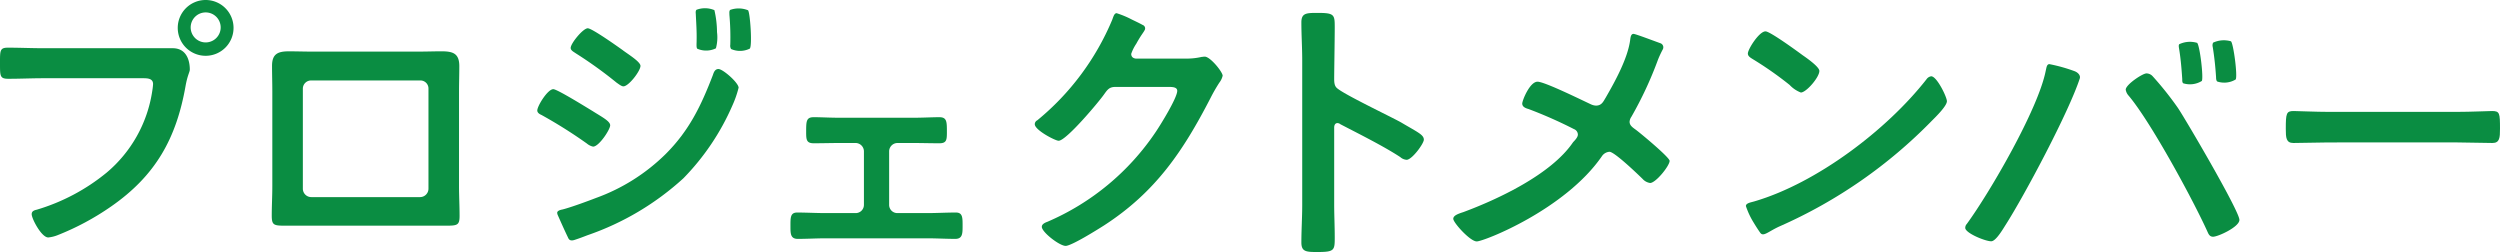
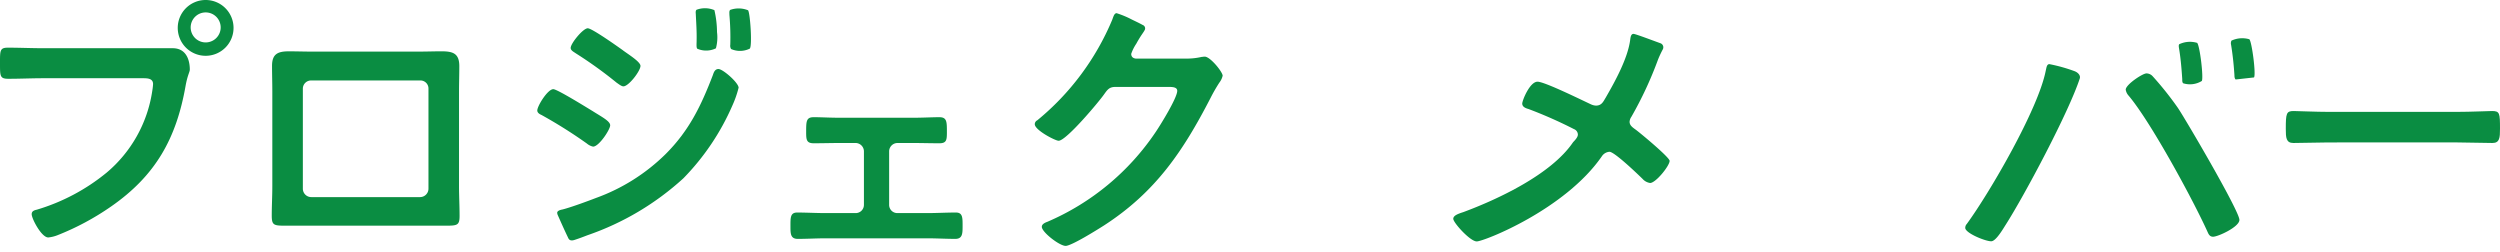
<svg xmlns="http://www.w3.org/2000/svg" width="326.646" height="32.933" viewBox="0 0 326.646 32.933">
  <defs>
    <clipPath id="a">
      <rect width="326.646" height="32.932" fill="#0a8d42" />
    </clipPath>
  </defs>
  <g transform="translate(0 0)" clip-path="url(#a)">
    <path d="M22.558,6.3c2.183,0,2.242,2.308,2.242,2.784,0,.329-.293.7-.55,2.124-1.209,6.886-3.919,11.723-9.707,15.752a34.23,34.23,0,0,1-7.033,3.773,4.472,4.472,0,0,1-1.209.293c-.88,0-2.162-2.454-2.162-3.04,0-.4.33-.513.659-.586a26.1,26.1,0,0,0,9.122-4.835,17.231,17.231,0,0,0,5.971-10.66A8.827,8.827,0,0,0,20,10.99c0-.7-.623-.769-1.282-.769H5.677c-1.539,0-3.04.073-4.579.073C0,10.294,0,9.964,0,8.315,0,6.631-.037,6.228,1.026,6.228c1.575,0,3.15.073,4.725.073Zm7.956-2.674A3.645,3.645,0,1,1,26.851,0a3.643,3.643,0,0,1,3.663,3.627m-5.6,0a1.96,1.96,0,0,0,3.919,0,1.96,1.96,0,1,0-3.919,0" transform="translate(0 0)" fill="#0a8d42" />
    <path d="M80.088,11.514c.952,0,1.9-.037,2.857-.037,1.5,0,2.345.256,2.345,1.942,0,1.1-.037,2.2-.037,3.261V29.1c0,1.282.073,2.6.073,3.883S85,34.262,83.275,34.262H62.8c-1.721,0-2.015,0-2.015-1.318,0-1.283.074-2.564.074-3.846V16.679c0-1.1-.037-2.2-.037-3.3,0-1.539.732-1.9,2.2-1.9.989,0,2.015.037,3,.037Zm-14.14,3.773a1.071,1.071,0,0,0-1.1,1.062V29.426a1.1,1.1,0,0,0,1.1,1.1H80.161a1.1,1.1,0,0,0,1.1-1.1V16.349a1.049,1.049,0,0,0-1.1-1.062Z" transform="translate(-25.278 -4.773)" fill="#0a8d42" />
    <path d="M122.272,19.943c.513,0,4.4,2.418,5.129,2.857,1.209.769,2.308,1.318,2.308,1.868s-1.465,2.784-2.235,2.784a1.852,1.852,0,0,1-.805-.4,62.105,62.105,0,0,0-5.935-3.736c-.256-.11-.55-.293-.55-.586,0-.586,1.356-2.784,2.088-2.784" transform="translate(-49.983 -8.294)" fill="#0a8d42" />
    <path d="M148.338,17.882a13.431,13.431,0,0,1-.805,2.308,31.618,31.618,0,0,1-6.411,9.525,35.9,35.9,0,0,1-12.528,7.436c-.477.183-1.086.422-1.754.633-.42.114-.639.011-.774-.3-.476-.989-.916-1.978-1.355-2.967a.856.856,0,0,1-.074-.293c0-.293.477-.4.7-.439,1.136-.293,3.224-1.063,4.359-1.5a25.061,25.061,0,0,0,9.122-5.751c3.077-3.077,4.616-6.3,6.154-10.293.11-.33.256-.806.733-.806.586,0,2.637,1.795,2.637,2.454" transform="translate(-51.835 -6.416)" fill="#0a8d42" />
    <path d="M134.5,9.228c.806.586,2.271,1.5,2.271,2.015,0,.659-1.539,2.674-2.234,2.674-.256,0-.659-.329-.879-.476a54.872,54.872,0,0,0-5.349-3.846c-.256-.183-.659-.366-.659-.7,0-.586,1.612-2.565,2.235-2.565.55,0,3.956,2.418,4.616,2.894" transform="translate(-53.087 -2.634)" fill="#0a8d42" />
    <path d="M158.061,2.092a13.016,13.016,0,0,1,.342,2.867,5.463,5.463,0,0,1-.144,2.119,2.886,2.886,0,0,1-2.439.05c-.148-.162-.072-.73-.081-1.119.025-1.166-.057-2.284-.11-3.427-.018-.182-.034-.416.1-.54a3.156,3.156,0,0,1,2.332.049" transform="translate(-64.719 -0.766)" fill="#0a8d42" />
    <path d="M165.589,2.127c.272.3.574,4.692.223,5.013a2.886,2.886,0,0,1-2.439.05.812.812,0,0,1-.106-.549,33.08,33.08,0,0,0-.115-3.92c.009-.207-.057-.495.106-.643a3.287,3.287,0,0,1,2.331.049" transform="translate(-67.85 -0.785)" fill="#0a8d42" />
    <path d="M192.785,26.288c1.245,0,2.564-.073,3.48-.073.989,0,.989.586.989,1.942,0,1.026-.037,1.465-.989,1.465-1.172,0-2.345-.036-3.48-.036h-1.978a1.1,1.1,0,0,0-1.1,1.062v7.033a1.071,1.071,0,0,0,1.1,1.063h3.919c1.209,0,2.454-.074,3.7-.074.916,0,.879.7.879,1.832,0,.952-.036,1.612-.952,1.612-1.209,0-2.418-.074-3.627-.074H181.393c-1.209,0-2.418.074-3.626.074-.953,0-.953-.7-.953-1.612,0-1.136-.037-1.832.879-1.832,1.209,0,2.491.074,3.7.074h3.92a1.072,1.072,0,0,0,1.1-1.063V30.647a1.1,1.1,0,0,0-1.1-1.062h-1.978c-1.136,0-2.308.036-3.48.036-.953,0-.989-.475-.989-1.465,0-1.392,0-1.942.989-1.942s2.125.073,3.48.073Z" transform="translate(-73.534 -10.902)" fill="#0a8d42" />
    <path d="M251.224,8.882a8.7,8.7,0,0,0,2.051-.22c.11,0,.256-.036.4-.036.732,0,2.344,2.015,2.344,2.491a2.334,2.334,0,0,1-.439.916,21.5,21.5,0,0,0-1.136,1.978c-3.59,6.96-7.18,12.308-13.92,16.667-.806.513-4.249,2.675-5.019,2.675-.806,0-3.114-1.795-3.114-2.491,0-.366.44-.55.733-.659a32.467,32.467,0,0,0,14.14-11.722c.623-.916,2.821-4.47,2.821-5.385,0-.477-.586-.513-1.1-.513h-6.96c-.843,0-1.062.366-1.539,1.026-.7.989-4.909,6.008-5.9,6.008-.44,0-3.114-1.392-3.114-2.161a.574.574,0,0,1,.33-.513,33.854,33.854,0,0,0,9.78-13.114c.147-.366.256-.879.586-.879a12.226,12.226,0,0,1,1.941.806c.189.1.971.456,1.468.736a.47.47,0,0,1,.215.731c-.143.286-.437.584-1.061,1.72a5.576,5.576,0,0,0-.659,1.319c0,.4.256.586.623.623Z" transform="translate(-96.269 -1.226)" fill="#0a8d42" />
-     <path d="M416.8,16.146c0,.622-1.465,2.051-1.941,2.527a63.634,63.634,0,0,1-19.891,13.81c-1.513.68-2.15,1.43-2.561.846-.331-.469-.66-.99-.815-1.256a10.223,10.223,0,0,1-1.055-2.226c0-.4.659-.477,1.135-.623,8.1-2.381,17.254-9.3,22.455-15.935a.9.9,0,0,1,.623-.4c.733,0,2.051,2.71,2.051,3.261M397.9,10.1c.476.329,2.235,1.538,2.235,2.088,0,.843-1.722,2.821-2.418,2.821a3.911,3.911,0,0,1-1.466-.989,45.856,45.856,0,0,0-4.872-3.407c-.293-.183-.586-.366-.586-.7,0-.55,1.466-2.894,2.308-2.894.586,0,4.1,2.564,4.8,3.078" transform="translate(-162.42 -2.921)" fill="#0a8d42" />
    <path d="M453.97,15.3c.363.159.709.514.592.907-1.45,4.423-7.155,15.146-9.659,19.085-.35.546-1.232,2.078-1.845,2.186-.578.1-3.334-.974-3.461-1.7a.742.742,0,0,1,.2-.556c3.025-4.143,9.29-14.935,10.3-19.949.127-.543.142-.881.467-.938a20.948,20.948,0,0,1,3.406.96" transform="translate(-182.819 -5.96)" fill="#0a8d42" />
    <path d="M479.006,16.782a41.955,41.955,0,0,1,3.3,4.139c.879,1.282,8.041,13.464,8.041,14.637,0,.916-2.784,2.2-3.443,2.2-.439,0-.586-.329-.732-.659-1.832-4.066-7.419-14.38-10.313-17.787a1.505,1.505,0,0,1-.367-.769c0-.659,2.2-2.125,2.711-2.125a1.108,1.108,0,0,1,.805.367" transform="translate(-197.749 -6.827)" fill="#0a8d42" />
    <path d="M490.366,14.47a2.956,2.956,0,0,1-2.418.3c-.147-.11-.132-.374-.132-.557-.089-1.348-.2-2.666-.414-3.971-.022-.154-.089-.432.021-.578a3.287,3.287,0,0,1,2.33-.179c.352.263.876,4.637.613,4.989" transform="translate(-202.687 -3.887)" fill="#0a8d42" />
-     <path d="M497.94,14.131a2.9,2.9,0,0,1-2.4.267c-.147-.11-.162-.4-.162-.579-.089-1.347-.215-2.586-.436-3.942a.812.812,0,0,1,.05-.556,3.316,3.316,0,0,1,2.33-.179c.322.241.9,4.608.613,4.989" transform="translate(-205.831 -3.746)" fill="#0a8d42" />
+     <path d="M497.94,14.131c-.147-.11-.162-.4-.162-.579-.089-1.347-.215-2.586-.436-3.942a.812.812,0,0,1,.05-.556,3.316,3.316,0,0,1,2.33-.179c.322.241.9,4.608.613,4.989" transform="translate(-205.831 -3.746)" fill="#0a8d42" />
    <path d="M533.721,24.945c1.685,0,4.066-.11,4.542-.11.99,0,1.026.293,1.026,2.308,0,1.172-.036,1.868-.989,1.868-1.539,0-3.077-.073-4.579-.073H516.87c-1.5,0-3.04.073-4.579.073-.952,0-.989-.7-.989-1.832,0-2.051.073-2.344,1.026-2.344.476,0,3,.11,4.542.11Z" transform="translate(-212.643 -10.328)" fill="#0a8d42" />
    <path d="M345.009,15.879c1.257-2.178,2.867-5.122,3.181-7.514.04-.286.078-.785.432-.785.265,0,2.436.834,3.527,1.224a.563.563,0,0,1,.307.79,13.761,13.761,0,0,0-.617,1.314,48.916,48.916,0,0,1-3.492,7.505,1.3,1.3,0,0,0-.235.643c0,.464.353.714.746,1,.511.357,4.485,3.65,4.485,4.113,0,.643-1.807,2.892-2.553,2.892a1.634,1.634,0,0,1-.981-.535c-.51-.5-3.66-3.543-4.327-3.543a1.305,1.305,0,0,0-.982.572c-4.8,6.968-15.418,11.141-16.36,11.141-.864,0-3.065-2.454-3.065-2.954,0-.429.628-.643,1.139-.821a2.932,2.932,0,0,0,.314-.107c4.2-1.57,11.316-4.815,14.2-9.079.235-.25.628-.643.628-1a.782.782,0,0,0-.51-.714,57.833,57.833,0,0,0-5.936-2.624c-.393-.107-.824-.286-.824-.714,0-.393.981-2.856,2-2.856.942,0,6.014,2.518,7.035,2.983a1.8,1.8,0,0,0,.589.142c.786,0,.982-.571,1.3-1.071" transform="translate(-135.193 -3.152)" fill="#0a8d42" />
-     <path d="M295.387,11.557c0,.929.272,1.1.6,1.334,1.4,1,7.461,3.875,8.262,4.376,2.1,1.235,2.853,1.55,2.853,2.185,0,.491-1.482,2.548-2.221,2.628a1.375,1.375,0,0,1-.861-.357c-2.173-1.427-5.438-3.049-7.827-4.294a.652.652,0,0,0-.367-.147c-.329,0-.439.293-.439.586v10c0,1.465.073,2.894.073,4.359,0,1.685-.036,1.9-2.271,1.9-1.465,0-2.088-.036-2.088-1.245,0-1.648.11-3.3.11-4.946V9.077c0-1.649-.11-3.3-.11-4.946,0-1.209.623-1.245,2.088-1.245,2.235,0,2.271.22,2.271,1.9,0,1.465-.073,5.836-.073,6.766" transform="translate(-121.065 -1.2)" fill="#0a8d42" />
  </g>
</svg>